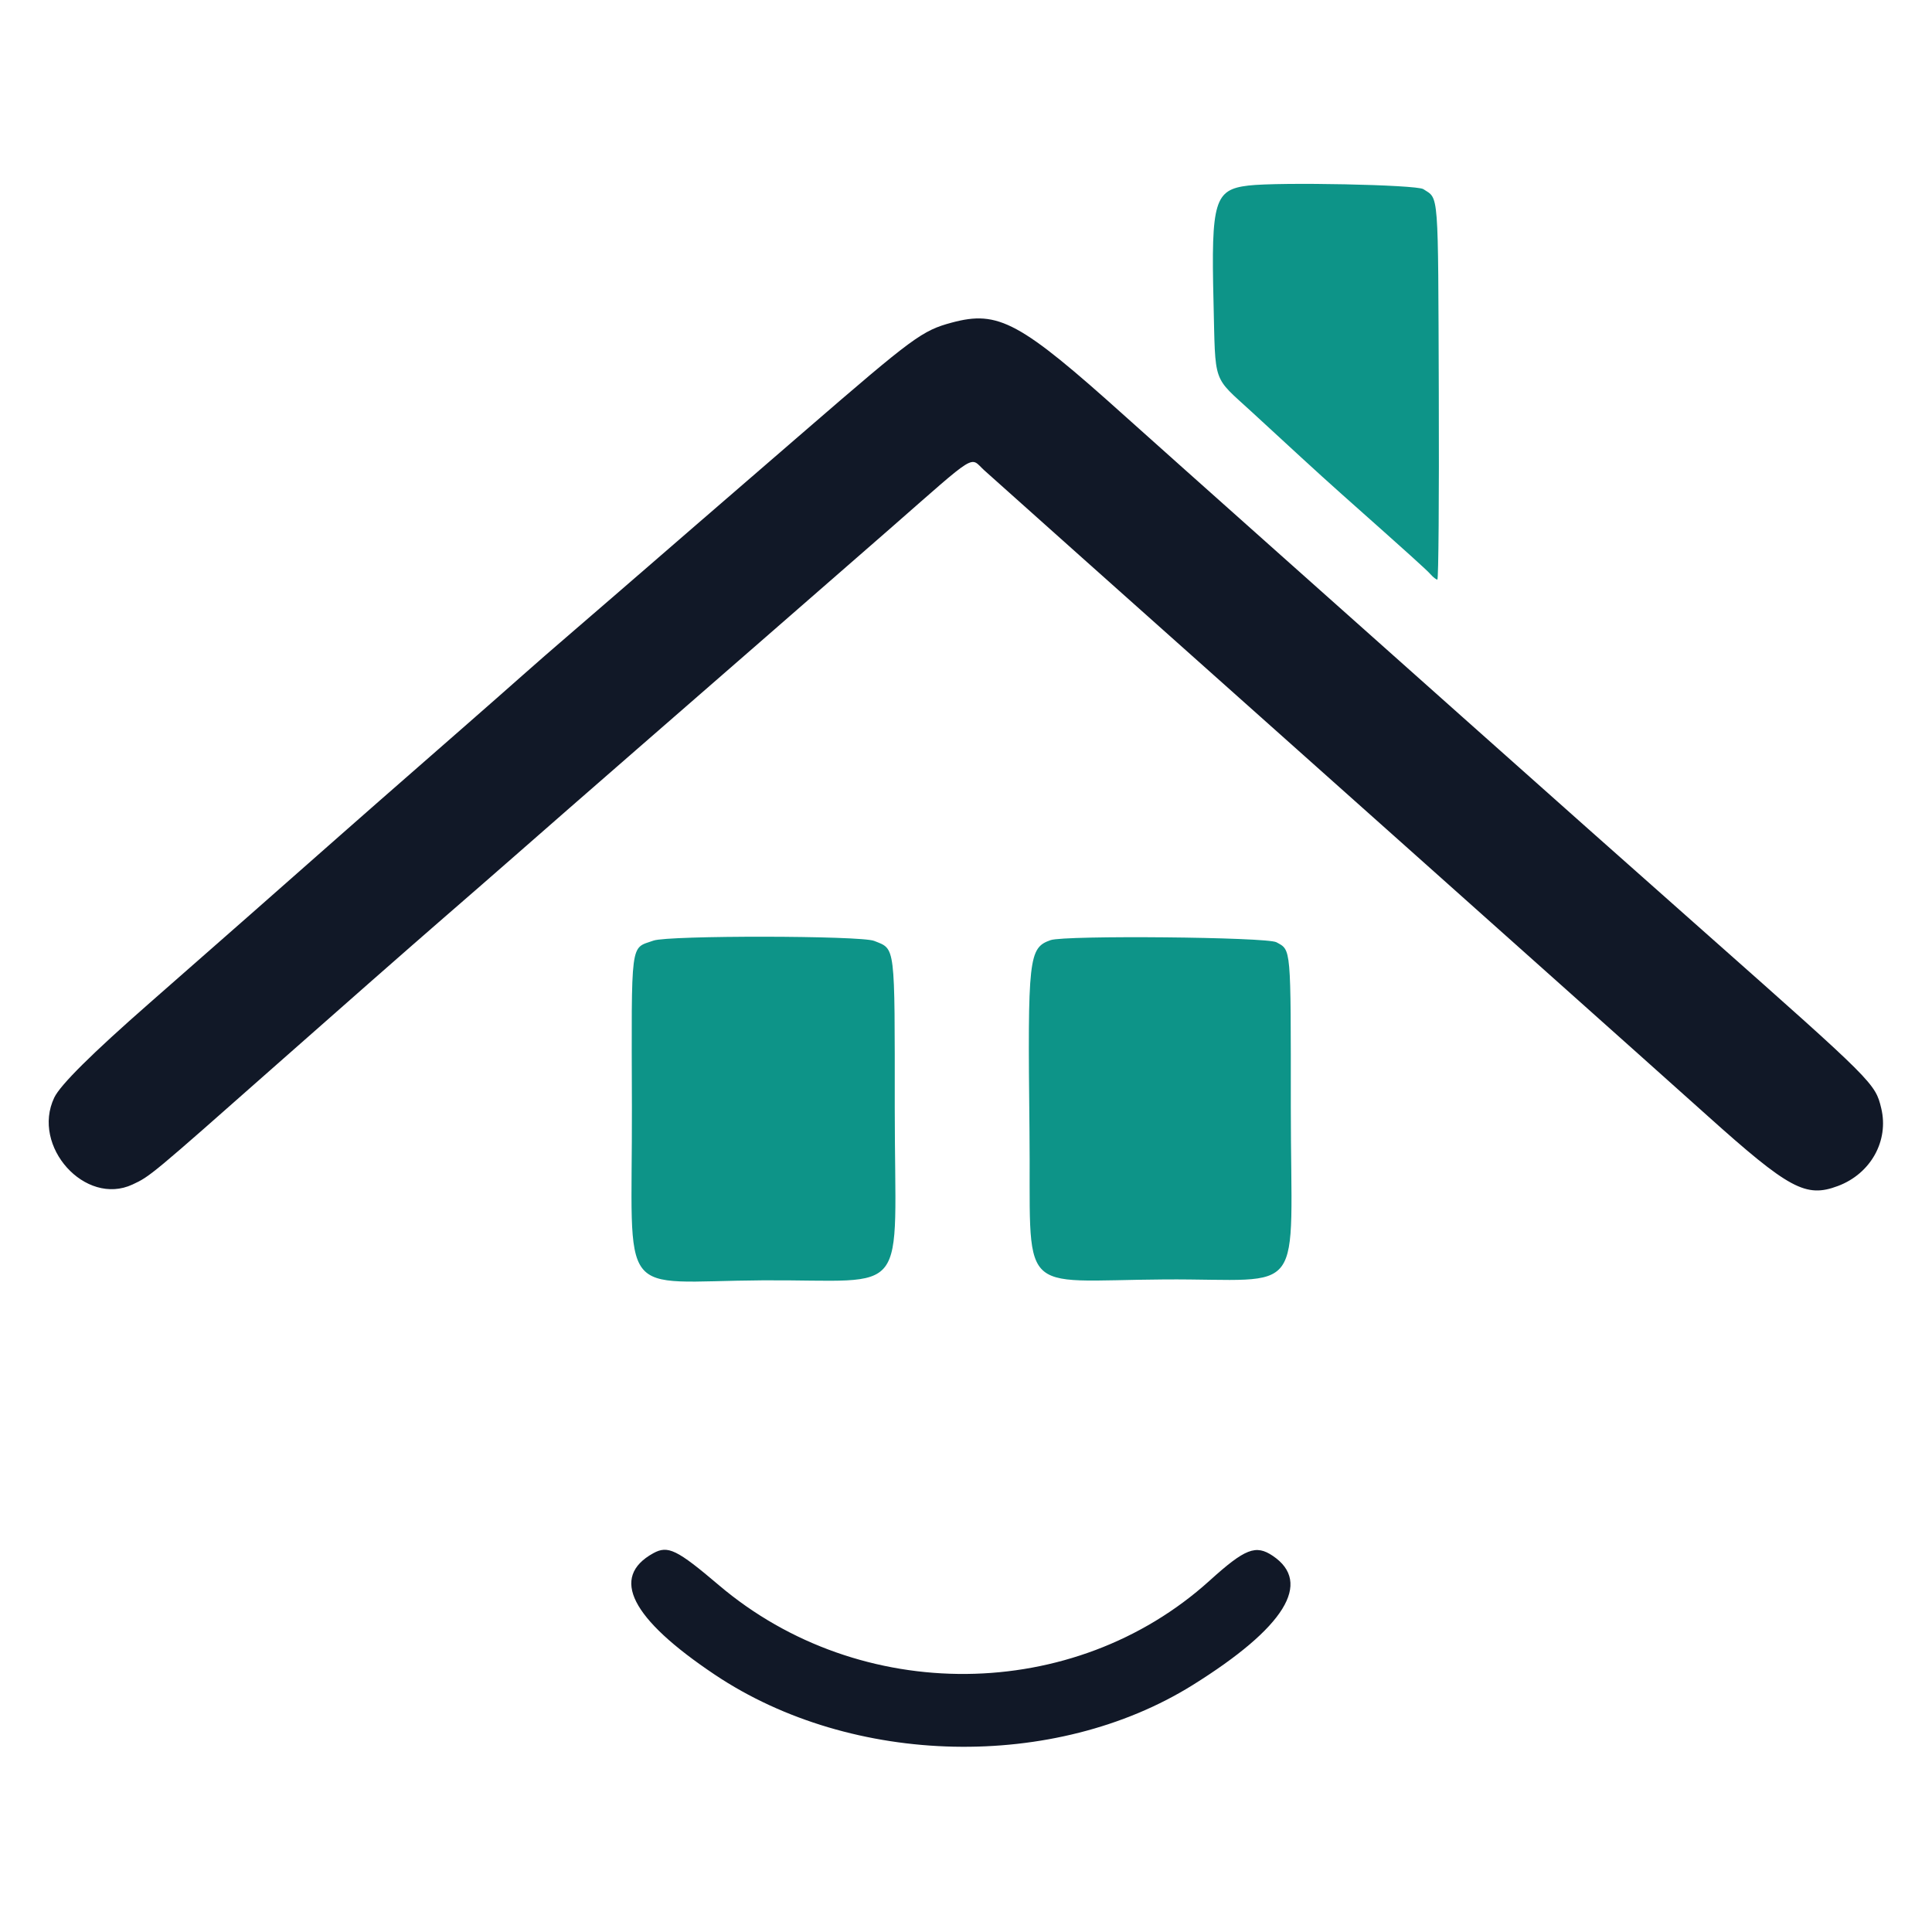
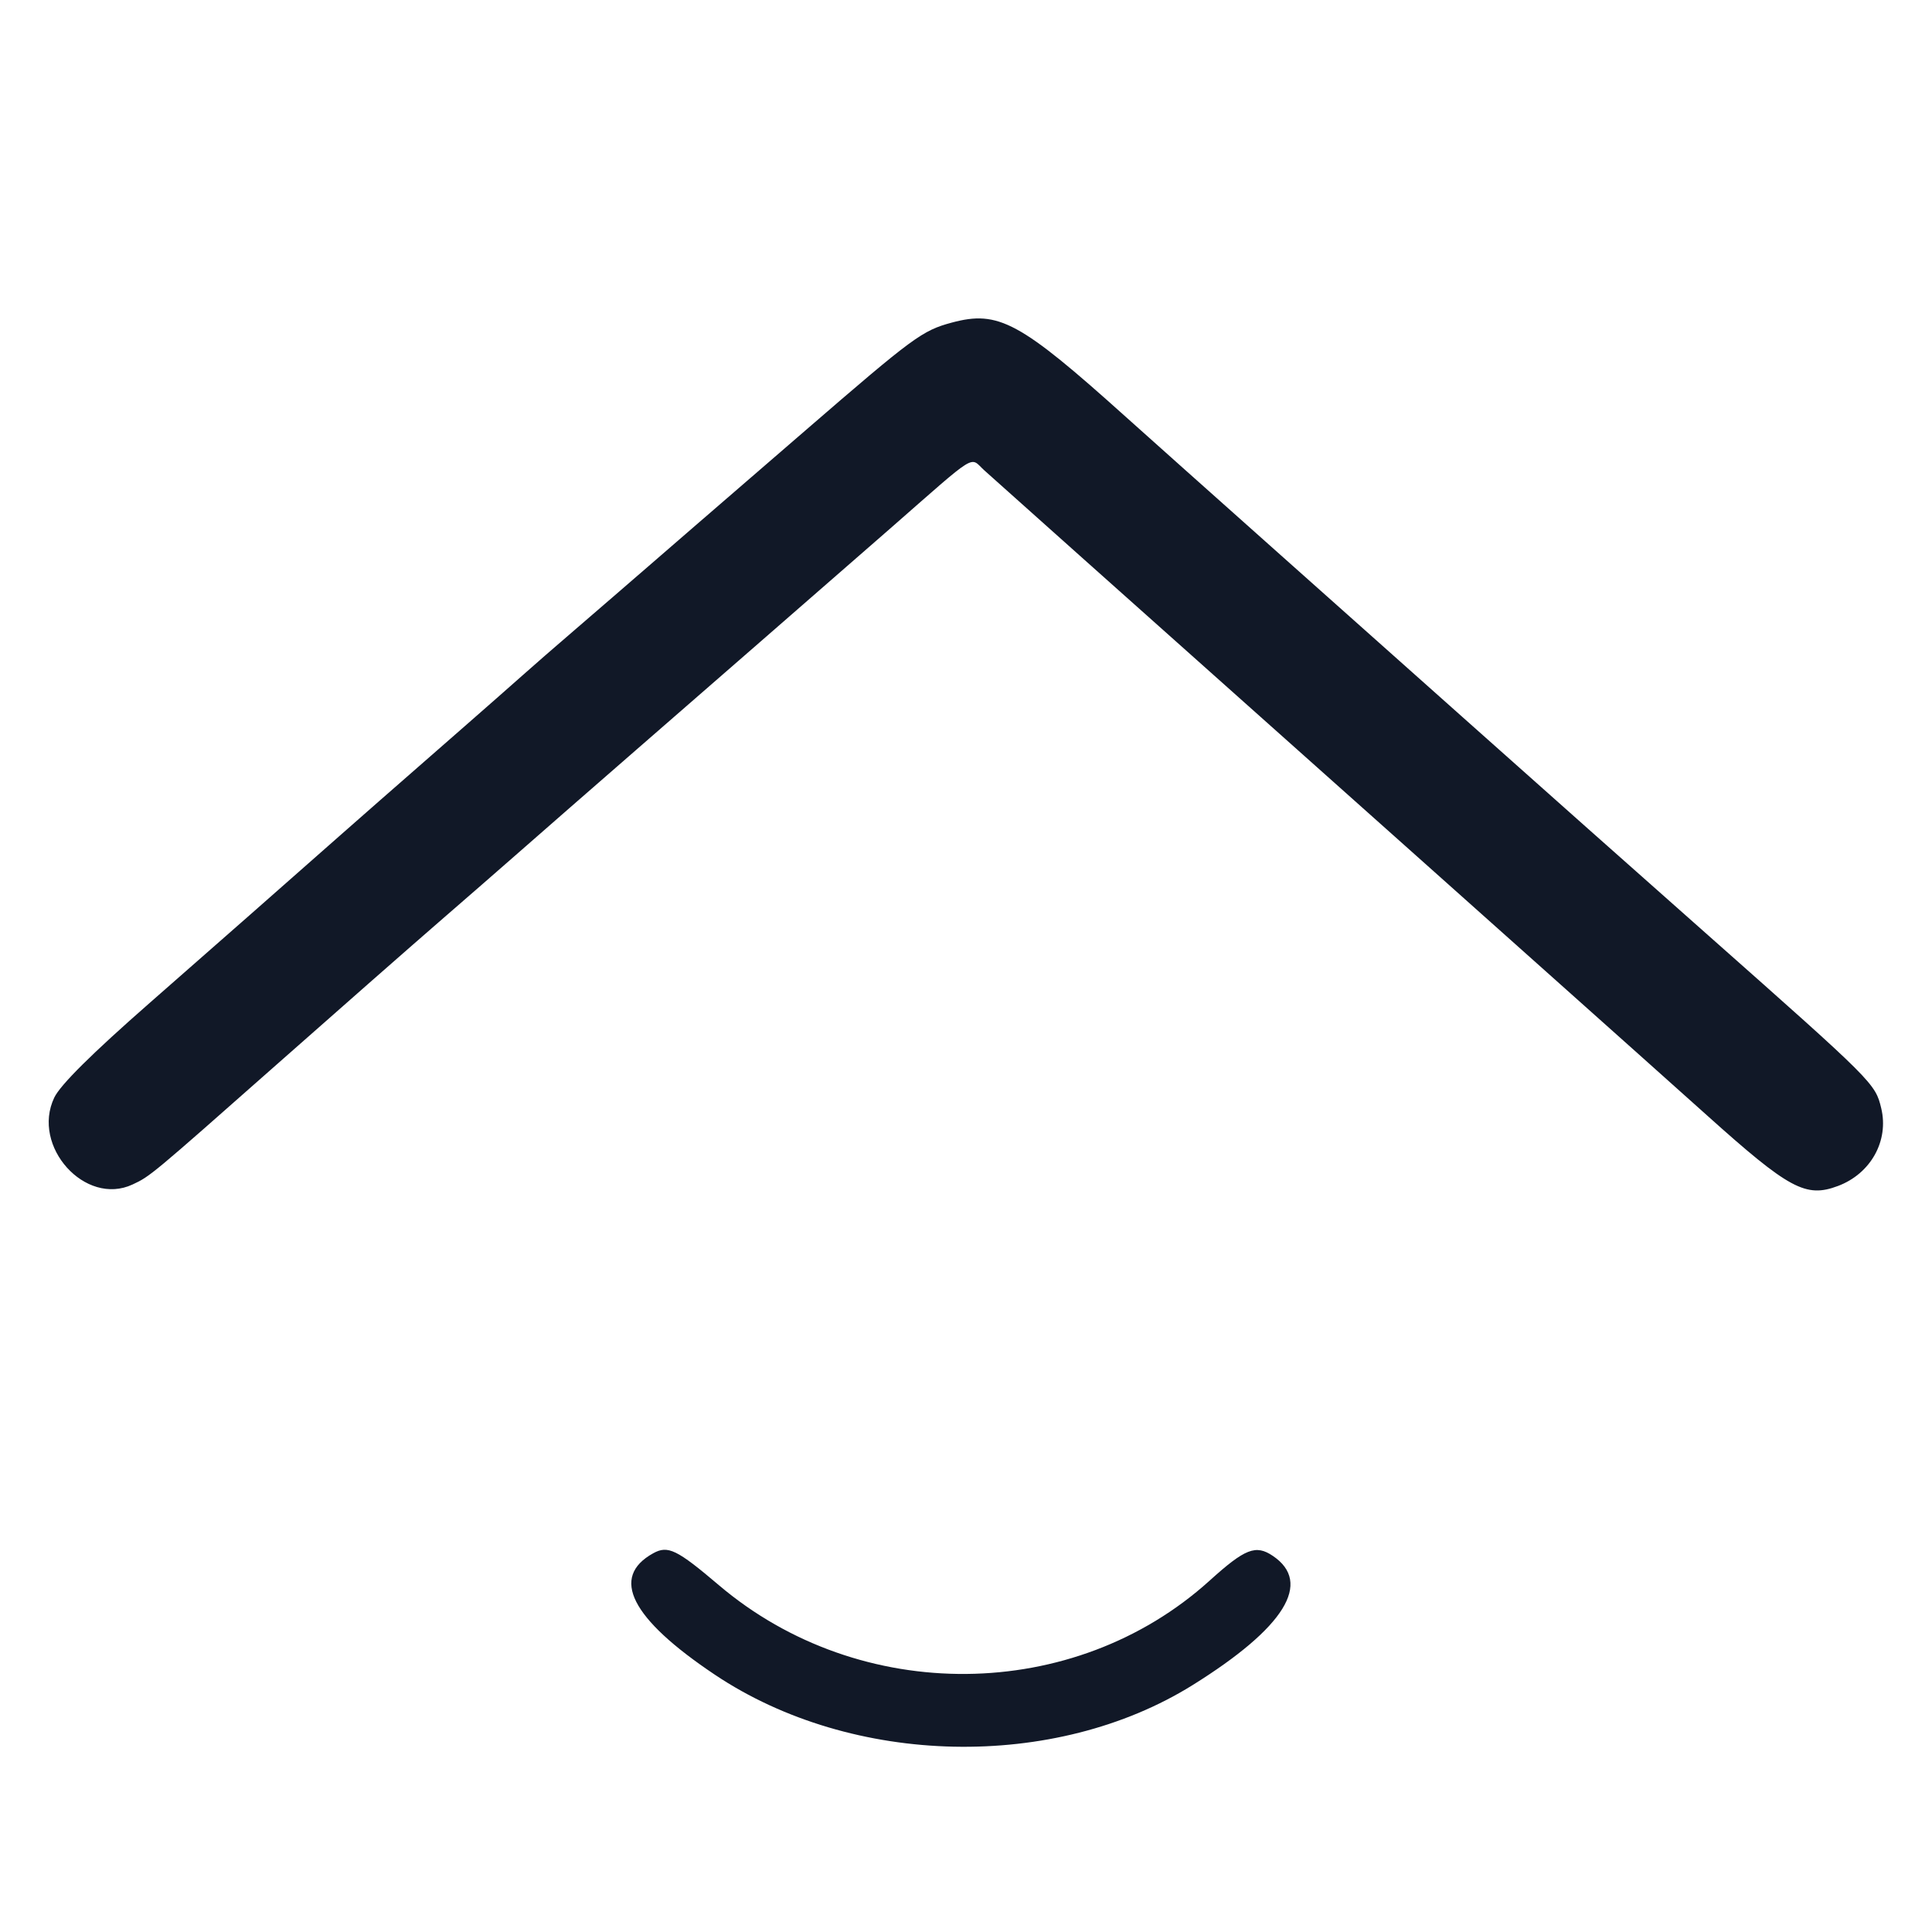
<svg xmlns="http://www.w3.org/2000/svg" width="800" height="800" viewBox="0 0 800 800" version="1.1">
  <path d="M 394.112 133.581 C 381.867 136.874, 378.267 139.524, 333.803 177.975 C 318.236 191.437, 297.676 209.212, 288.113 217.475 C 278.550 225.739, 264.600 237.820, 257.113 244.322 C 249.626 250.823, 239.461 259.598, 234.524 263.822 C 229.587 268.045, 221.487 275.107, 216.524 279.516 C 211.561 283.925, 200.819 293.375, 192.653 300.516 C 158.723 330.189, 148.814 338.872, 140.867 345.892 C 117.174 366.822, 90.605 390.193, 62 415.268 C 38.038 436.272, 24.973 449.237, 22.465 454.500 C 12.853 474.676, 35.291 499.595, 54.866 490.483 C 62.182 487.077, 62.376 486.915, 114.900 440.502 C 140.420 417.951, 170.385 391.625, 181.489 382 C 192.593 372.375, 206.813 359.987, 213.089 354.472 C 219.365 348.956, 229.675 339.934, 236 334.422 C 242.325 328.910, 254.475 318.318, 263 310.884 C 271.525 303.451, 294.700 283.268, 314.500 266.035 C 334.300 248.801, 358.600 227.611, 368.500 218.946 C 405.670 186.411, 401.304 189.107, 407.615 194.793 C 409.878 196.832, 428.103 213.117, 448.115 230.981 C 491.006 269.271, 503.333 280.264, 590.068 357.578 C 608.531 374.035, 633.506 396.324, 645.568 407.109 C 657.631 417.894, 672.450 431.124, 678.500 436.508 C 684.550 441.892, 697.274 453.274, 706.775 461.800 C 740.907 492.430, 747.726 496.108, 761.079 491.083 C 774.645 485.979, 782.211 472.385, 778.981 458.922 C 776.515 448.642, 775.950 448.077, 707.500 387.450 C 669.251 353.573, 646.678 333.520, 605.500 296.838 C 592.300 285.079, 558.550 255.015, 530.500 230.028 C 502.450 205.042, 473.467 179.176, 466.094 172.549 C 422.269 133.160, 413.443 128.382, 394.112 133.581 M 270.500 643.164 C 252.547 653.069, 261.224 670.183, 296 693.456 C 352.992 731.597, 436.758 733.387, 493.957 697.686 C 532.010 673.934, 543.518 655.353, 527.048 644.253 C 519.980 639.490, 515.562 641.220, 500.884 654.498 C 444.708 705.317, 356.204 706.121, 297.620 656.345 C 280.283 641.615, 276.575 639.813, 270.500 643.164" stroke="none" fill="#111827" fill-rule="evenodd" />
-   <path d="M 516.904 76.836 C 502.911 78.497, 501.467 83.319, 502.491 124.974 C 503.343 159.649, 501.894 155.464, 518.253 170.500 C 524.836 176.550, 534.124 185.100, 538.895 189.500 C 543.666 193.900, 551.154 200.687, 555.535 204.582 C 584.195 230.062, 590.709 235.940, 592.405 237.852 C 593.453 239.034, 594.701 240, 595.179 240 C 595.666 240, 595.927 206.001, 595.774 162.705 C 595.472 77.501, 595.858 82.574, 589.355 78.313 C 586.553 76.477, 529.690 75.318, 516.904 76.836 M 270.583 389.483 C 260.874 392.943, 261.480 388.255, 261.658 458.450 C 261.864 540.120, 254.625 530.540, 315.845 530.157 C 377.894 529.769, 370.500 539.396, 370.500 459 C 370.500 390.271, 370.856 393.160, 361.961 389.601 C 356.395 387.374, 276.791 387.271, 270.583 389.483 M 435.035 389.286 C 425.944 392.471, 425.508 396.376, 426.284 467.729 C 427.050 538.229, 419.799 530.187, 482.232 529.789 C 541.805 529.409, 534.500 539.385, 534.500 458.402 C 534.500 391.425, 534.685 393.537, 528.535 390.165 C 524.584 387.998, 440.955 387.212, 435.035 389.286" stroke="none" fill="#0D9488" fill-rule="evenodd" />
</svg>